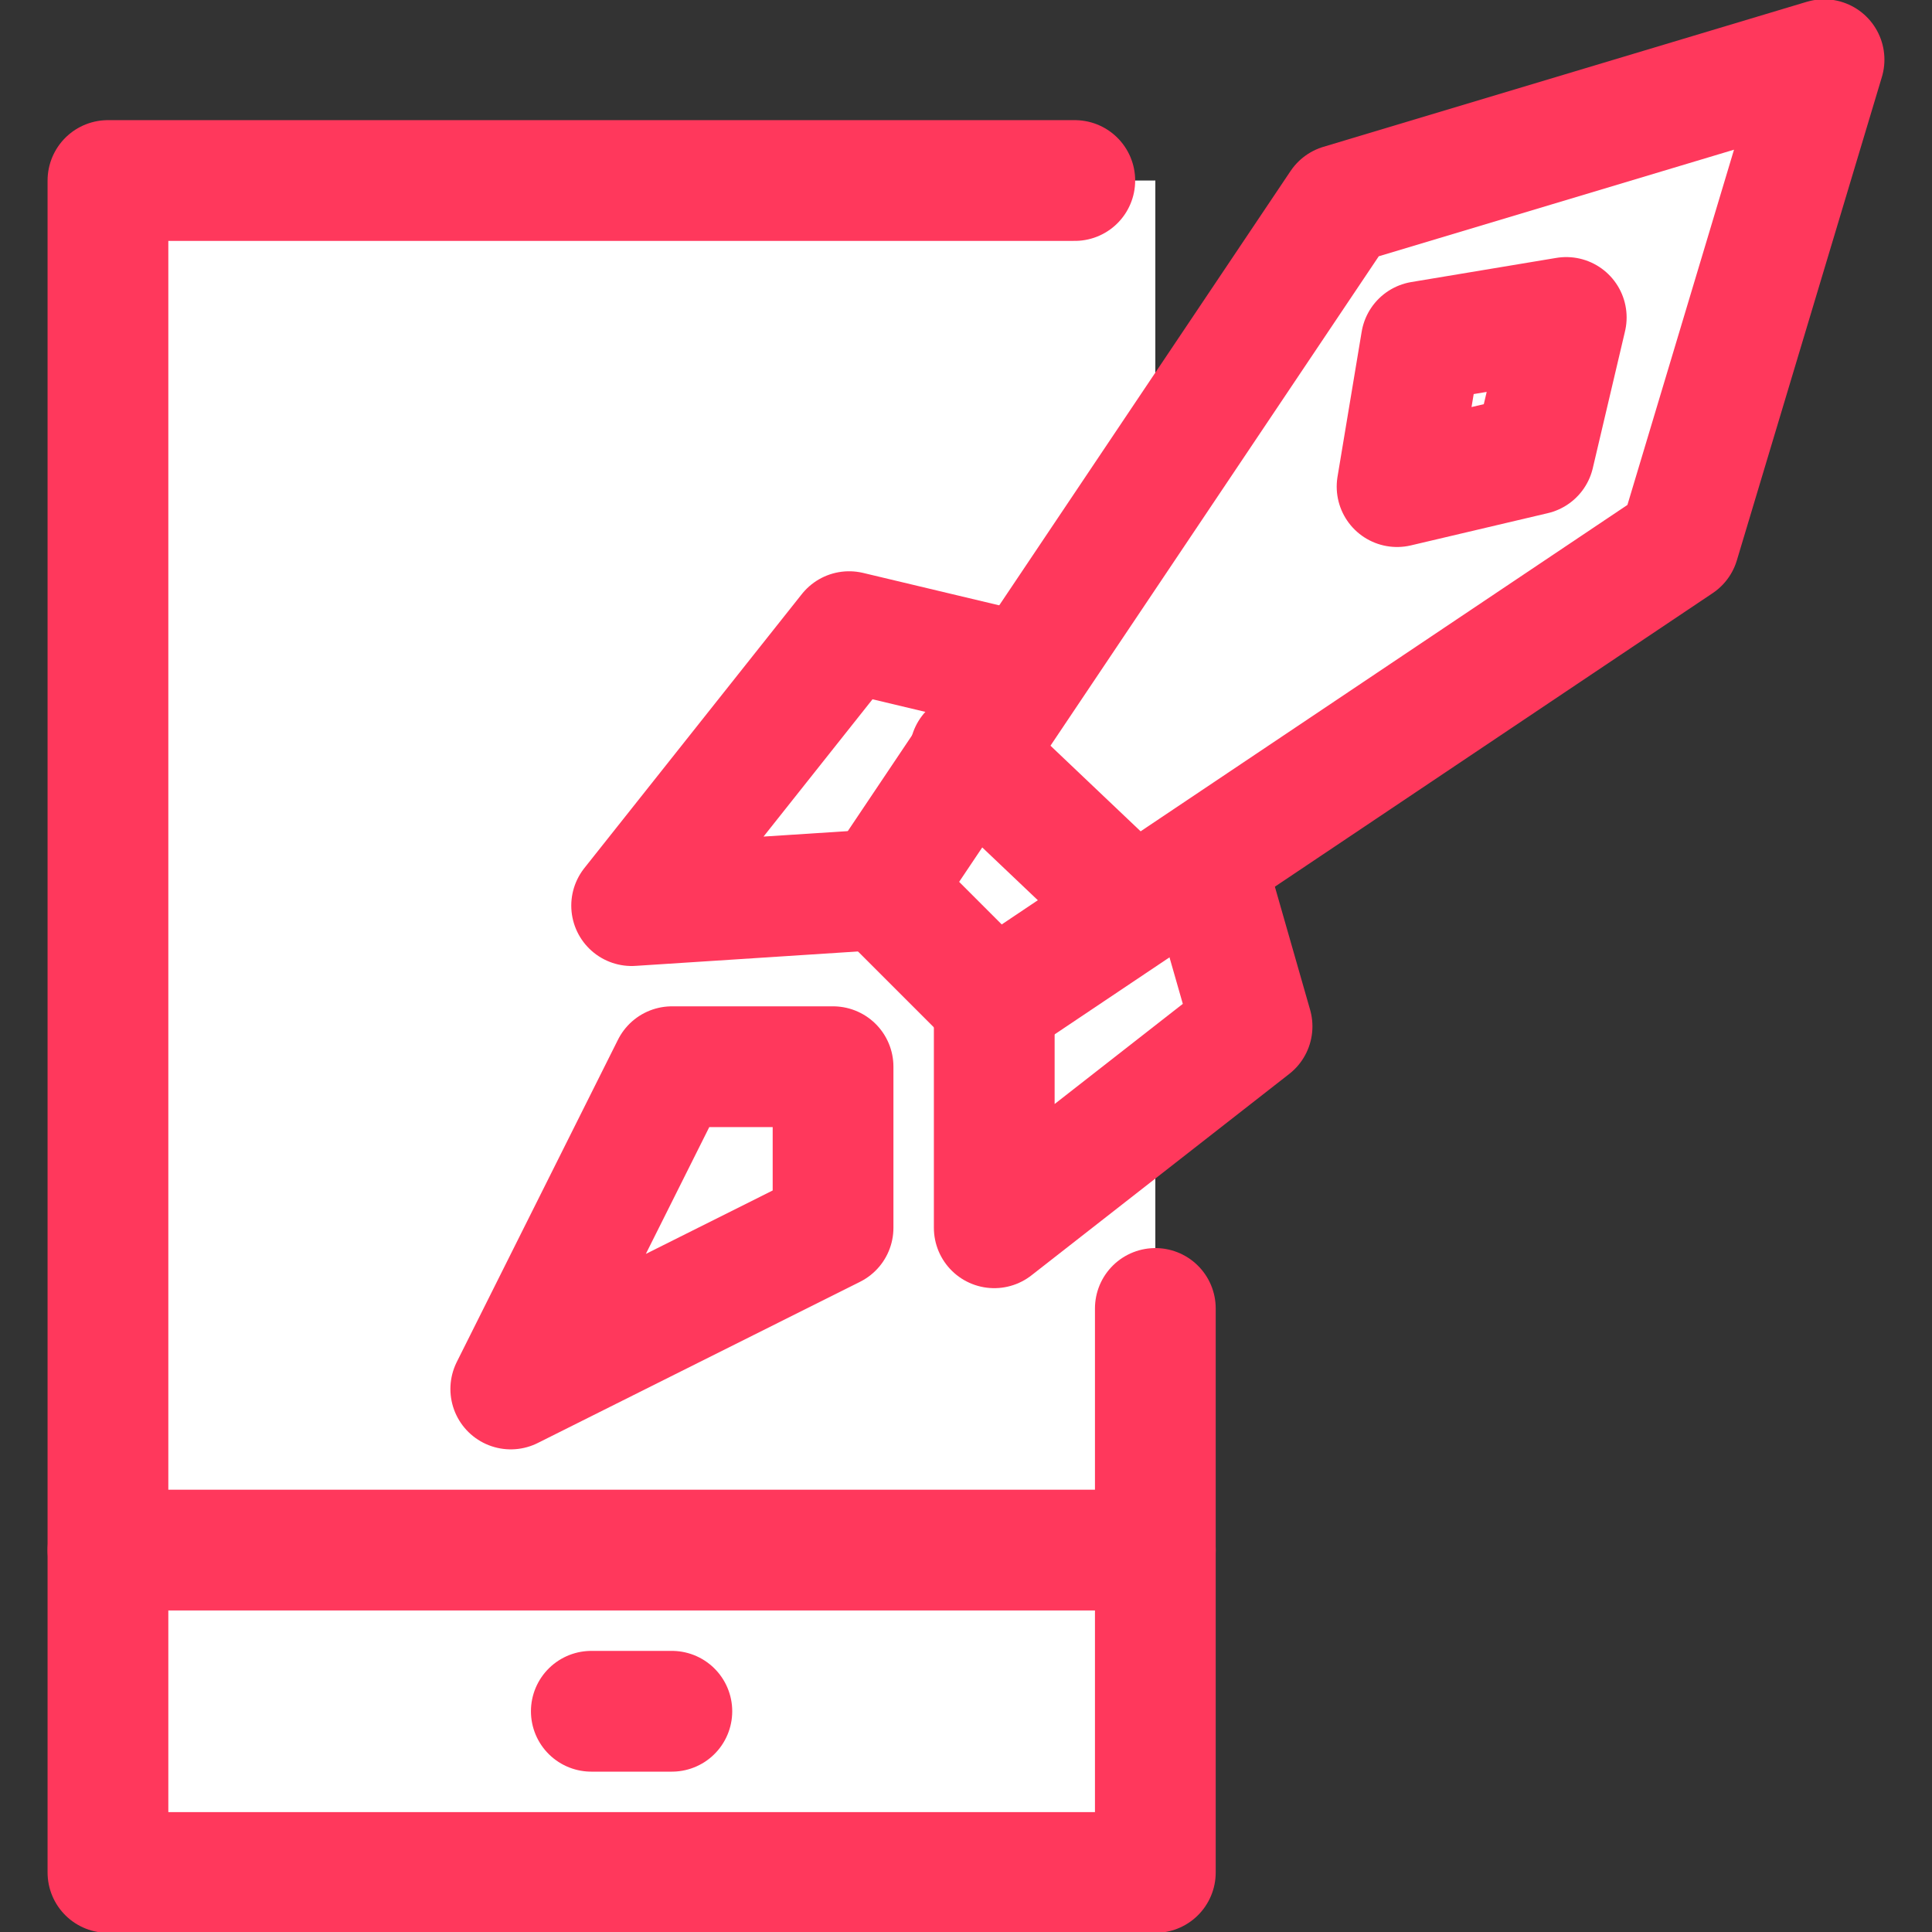
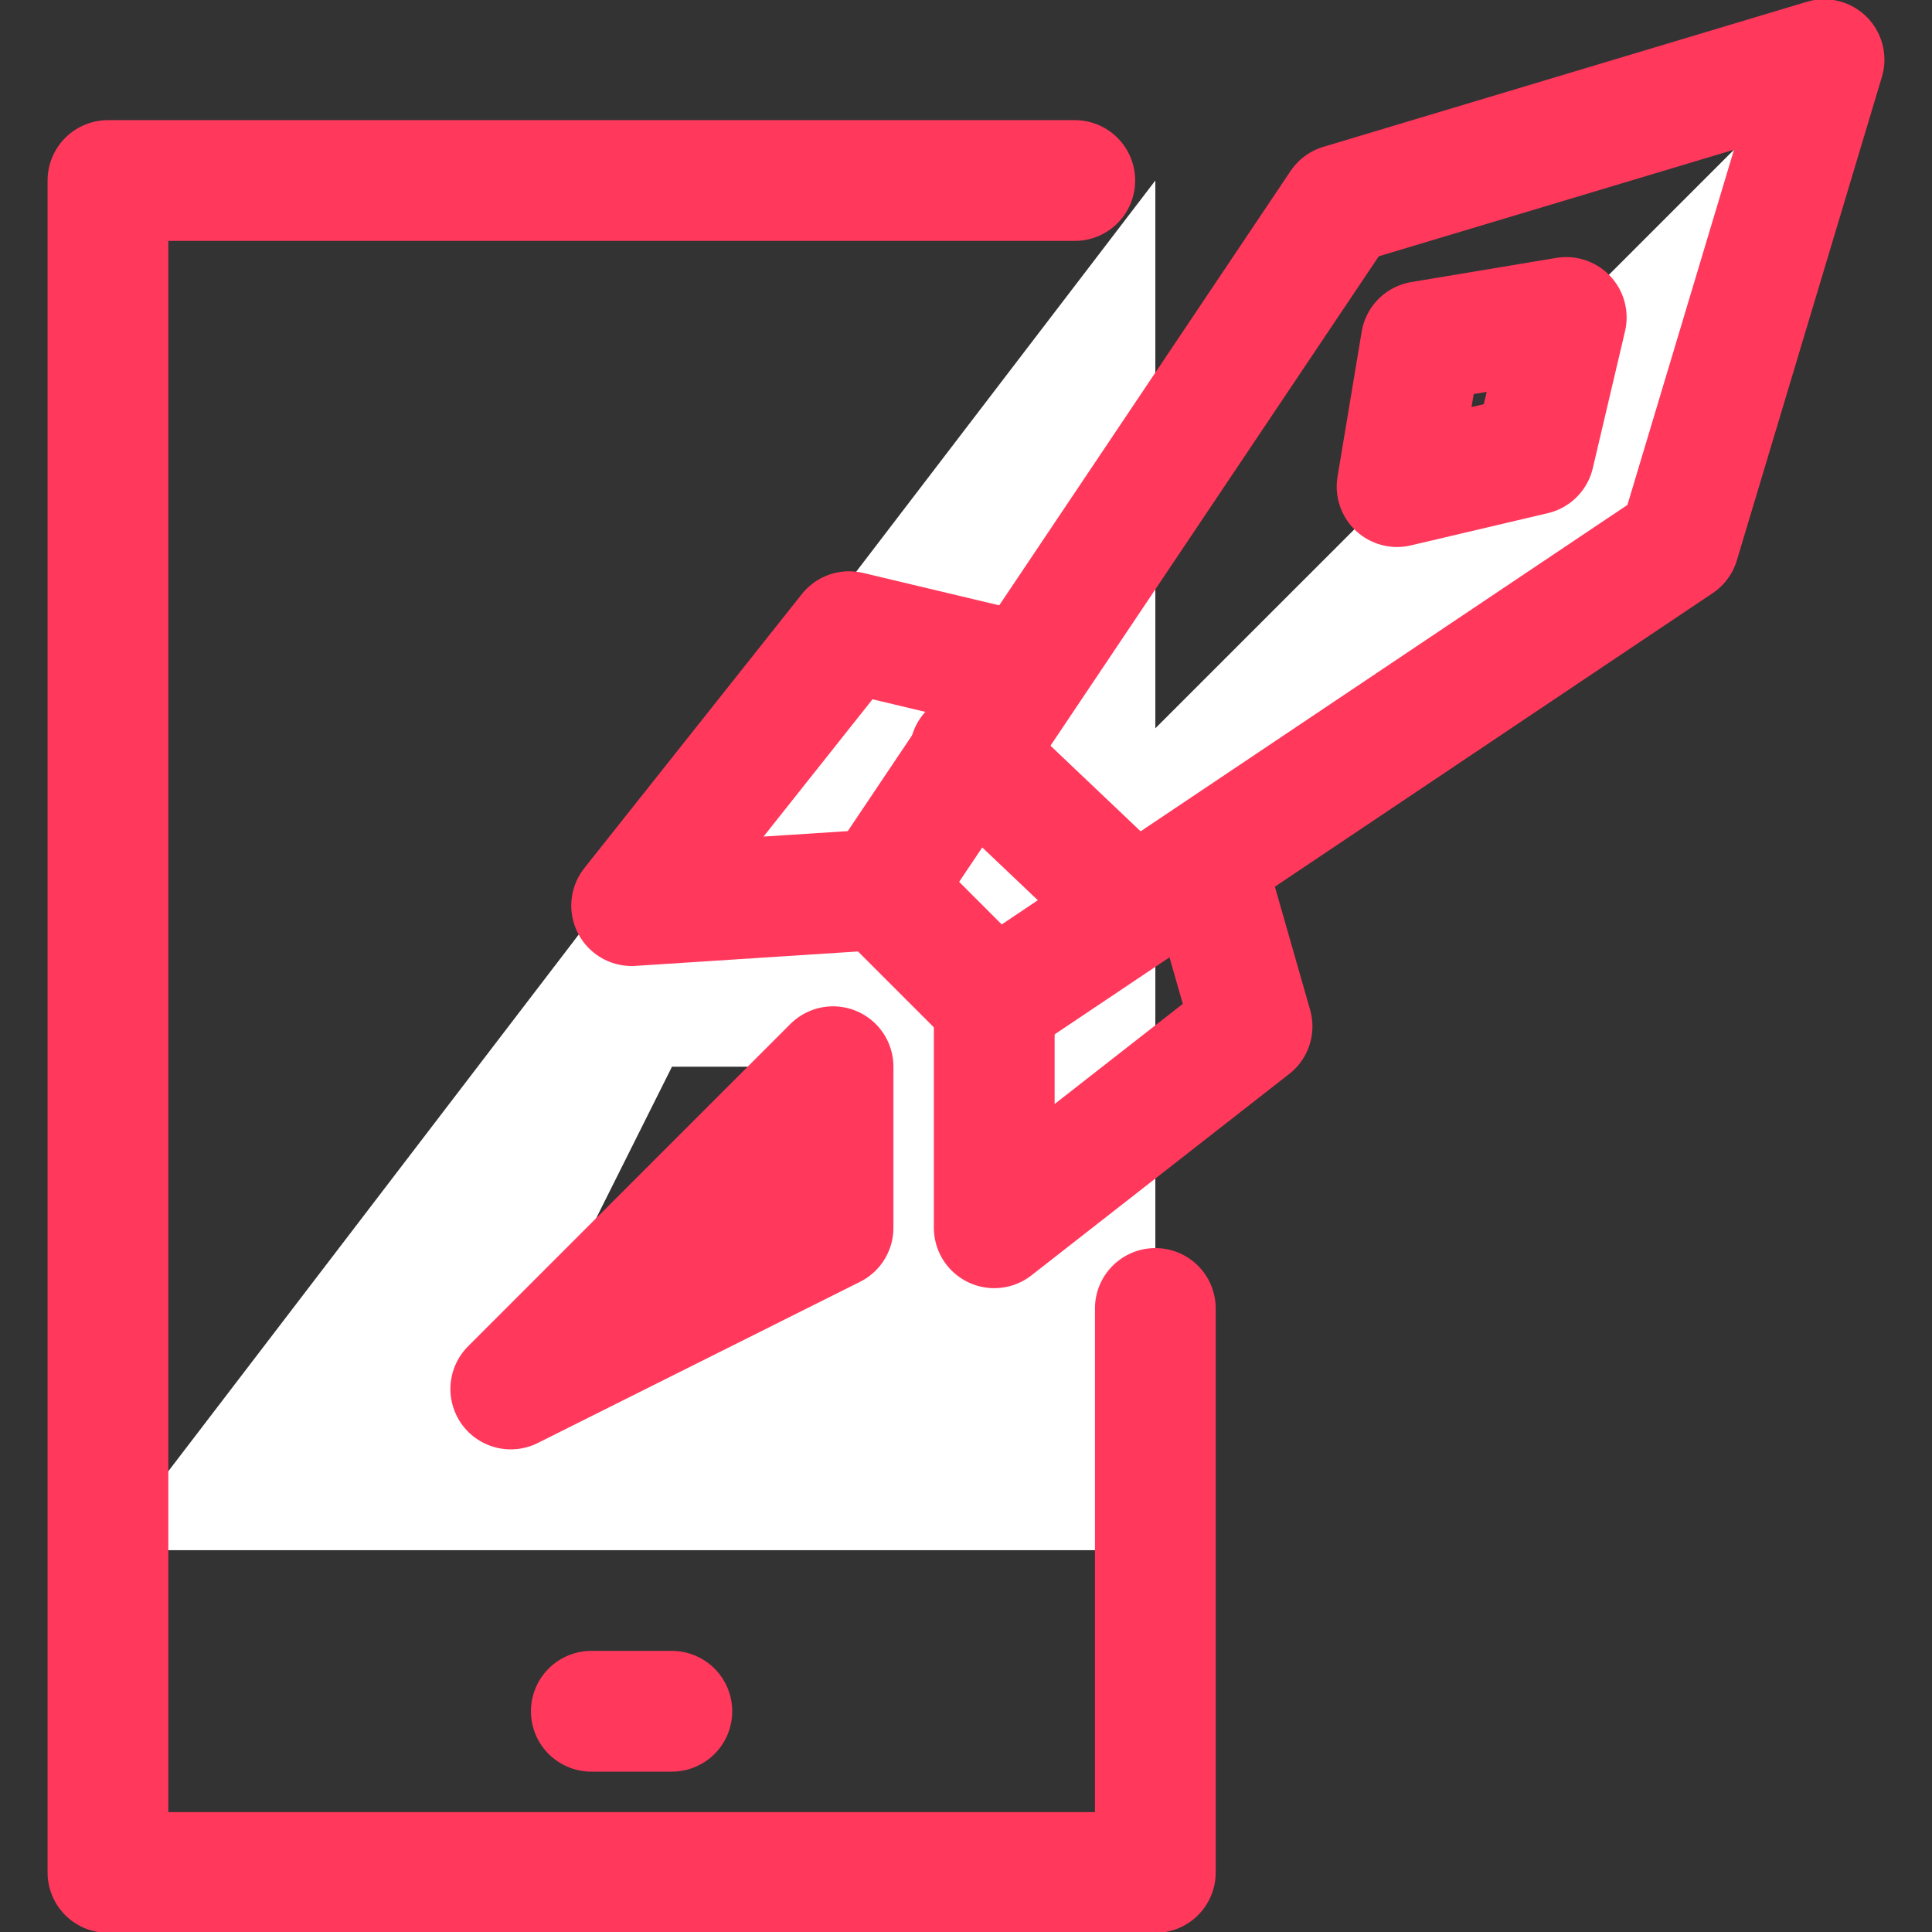
<svg xmlns="http://www.w3.org/2000/svg" width="16" height="16" viewBox="0 0 16 16" fill="none">
  <rect x="0" y="0" width="16" height="16" fill="#333333" stroke="none" />
  <g clip-path="url(#clip0_197_908)">
-     <path d="M0.894 15.507H9.568V9.101L10.369 8.5L9.968 7.099L13.905 4.497L15.106 0.494L11.103 1.695L9.568 3.897V1.495H0.894V15.507Z" fill="white" />
    <path d="M12.971 2.629L12.704 3.763L11.57 4.03L7.766 7.833L8.233 8.3L13.905 4.497L15.106 0.494L12.971 2.629Z" fill="white" />
    <path d="M0.894 12.838H9.568V1.495L0.894 12.838ZM6.899 10.169L4.23 11.503L5.565 8.834H6.899V10.169Z" fill="white" />
-     <path d="M0.894 12.837H9.568" stroke="#FF385C" stroke-miterlimit="10" stroke-linecap="round" stroke-linejoin="round" />
    <path d="M9.568 10.836V15.507H0.894V1.495H8.901" stroke="#FF385C" stroke-miterlimit="10" stroke-linecap="round" stroke-linejoin="round" />
    <path d="M4.897 14.172H5.564" stroke="#FF385C" stroke-miterlimit="10" stroke-linecap="round" stroke-linejoin="round" />
    <path d="M8.033 6.232L9.368 7.5" stroke="#FF385C" stroke-miterlimit="10" stroke-linecap="round" stroke-linejoin="round" />
    <path d="M12.971 2.629L11.77 2.829L11.57 4.03L12.704 3.763L12.971 2.629Z" stroke="#FF385C" stroke-miterlimit="10" stroke-linecap="round" stroke-linejoin="round" />
    <path d="M8.434 5.565L7.032 5.231L5.231 7.5L7.299 7.366" stroke="#FF385C" stroke-miterlimit="10" stroke-linejoin="round" />
    <path d="M9.968 7.099L10.369 8.5L8.234 10.168V8.3" stroke="#FF385C" stroke-miterlimit="10" stroke-linejoin="round" />
    <path d="M8.233 8.3L7.299 7.366L11.103 1.695L15.106 0.494L13.905 4.497L8.233 8.3Z" stroke="#FF385C" stroke-miterlimit="10" stroke-linecap="round" stroke-linejoin="round" />
-     <path d="M6.899 8.834H5.565L4.23 11.503L6.899 10.168V8.834Z" stroke="#FF385C" stroke-miterlimit="10" stroke-linecap="round" stroke-linejoin="round" />
+     <path d="M6.899 8.834L4.23 11.503L6.899 10.168V8.834Z" stroke="#FF385C" stroke-miterlimit="10" stroke-linecap="round" stroke-linejoin="round" />
  </g>
  <defs>
    <clipPath id="clip0_197_908">
      <rect width="16" height="16" fill="white" />
    </clipPath>
  </defs>
</svg>